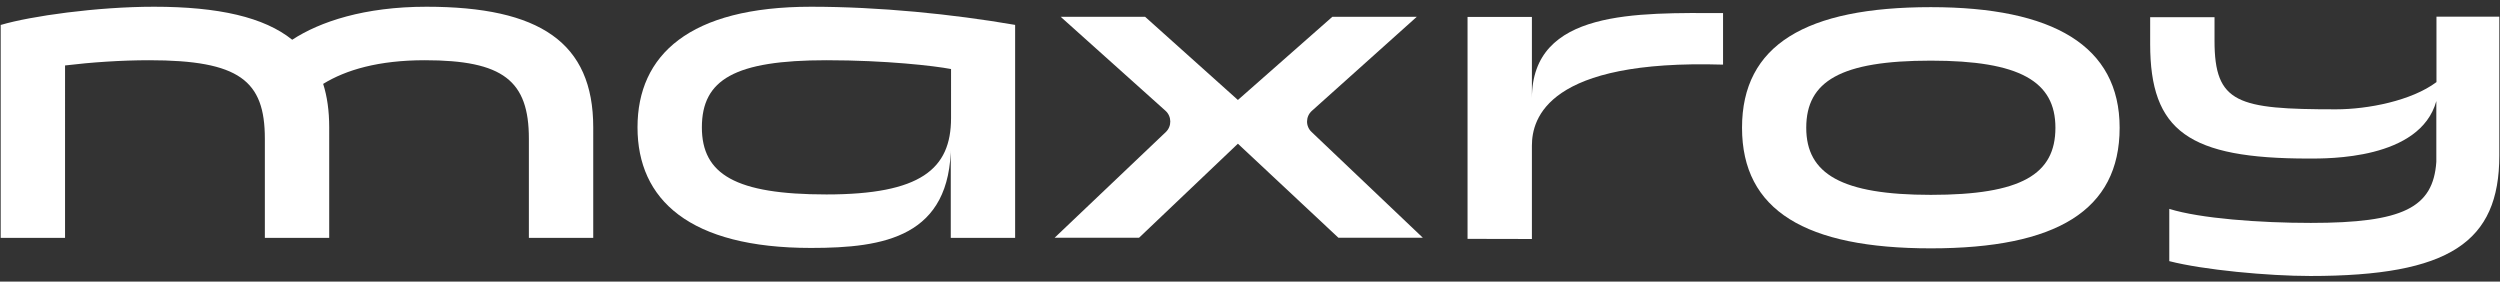
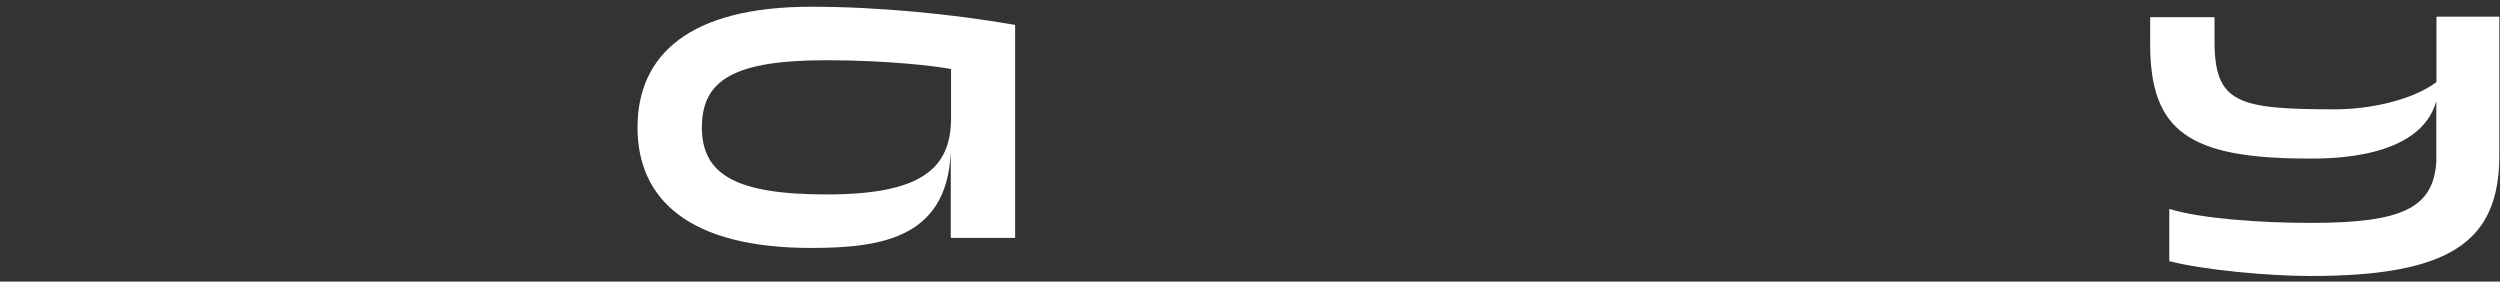
<svg xmlns="http://www.w3.org/2000/svg" version="1.1" id="Layer_1" x="0px" y="0px" viewBox="0 0 1818 204.8" style="enable-background:new 0 0 1818 204.8;" xml:space="preserve">
  <rect x="0" y="0" width="1818" height="204.8" fill="#333333" stroke="none" />
  <style type="text/css">
	.st0{fill:#FFFFFF;}
</style>
  <g>
-     <path class="st0" d="M0.7,18.1C22.3,11.7,70.5,4.9,112,4.9c47,0,80.1,7.6,100.5,24c20.2-13.2,52.6-24,97.6-24   c82.4,0,121.3,26,121.3,87.7V173h-46.8v-72.2c0-42.1-18.7-57-75.7-57c-33.6,0-57.3,7-73.9,17.2c2.9,9.1,4.4,19.6,4.4,31.6V173   h-46.8v-72.2c0-42.1-18.4-57-84.2-57c-20.2,0-42.1,1.5-61.1,3.8V173H0.5V18.1H0.7z" />
    <path class="st0" d="M691.5,105c0,67.4-48.5,75.3-101.7,75.3c-88.5,0-126.2-35.1-126.2-87.7S501.3,4.9,589.8,4.9   c49.4,0,102.6,5.3,148.4,13.2V173h-46.8v-68H691.5z M601,141.4c68.4,0,90.6-18.4,90.6-55.5V50.2c-12-2.3-47.3-6.4-90.6-6.4   c-66.6,0-90.6,14-90.6,48.8C510.4,126.8,534.9,141.4,601,141.4z" />
-     <path class="st0" d="M1114,71.5V12.3h-46.8v161.4c19.1,0,27.8,0.1,46.8,0.1c0,0,0-47.9,0-67.9s11.7-62.8,139-58.9V9.5   C1190.6,9.4,1114,6.7,1114,71.5z" />
-     <path class="st0" d="M832.7,12.2l67.5,60.5l68.7-60.5h61.4L954,80.6c-4.6,4.1-4.7,11.2-0.2,15.4l80.9,76.9h-61.4l-73.1-68.4   l-71.9,68.4h-61.4L847.8,96c4.4-4.2,4.3-11.3-0.2-15.4l-76.3-68.4C771.3,12.2,832.7,12.2,832.7,12.2z" />
-     <path class="st0" d="M1404.1,5.2c88.8,0,137.3,28.1,137.3,87.7c0,60.2-46.2,87.7-137.3,87.7c-90.9,0-137.3-27.5-137.3-87.7   C1266.8,32.7,1313.2,5.2,1404.1,5.2z M1404.1,141.7c65.8,0,90.6-14.9,90.6-48.8c0-33.6-25.7-48.8-90.6-48.8   c-65.5,0-90.6,14.9-90.6,48.8C1313.5,126.5,1339.2,141.7,1404.1,141.7z" />
    <path class="st0" d="M1771.8,12.1v47.6c-18.2,13.6-49.9,19.8-73.1,19.8c-71.6,0-88.3-4.3-88.3-49.9V12.5h-46.8V32   c0,63.4,28,83.3,115.3,83.3c13.7,0,81,0.9,92.8-41.8v44.2c-2.3,33.3-24.1,44.4-91.3,44.4c-37.1,0-80.4-3.2-102.9-10.2v38   c24.8,6.4,71.9,10.8,102.6,10.8c101.1,0,137.4-24.5,137.4-87.6v-101C1817.5,12.1,1771.8,12.1,1771.8,12.1z" />
  </g>
</svg>